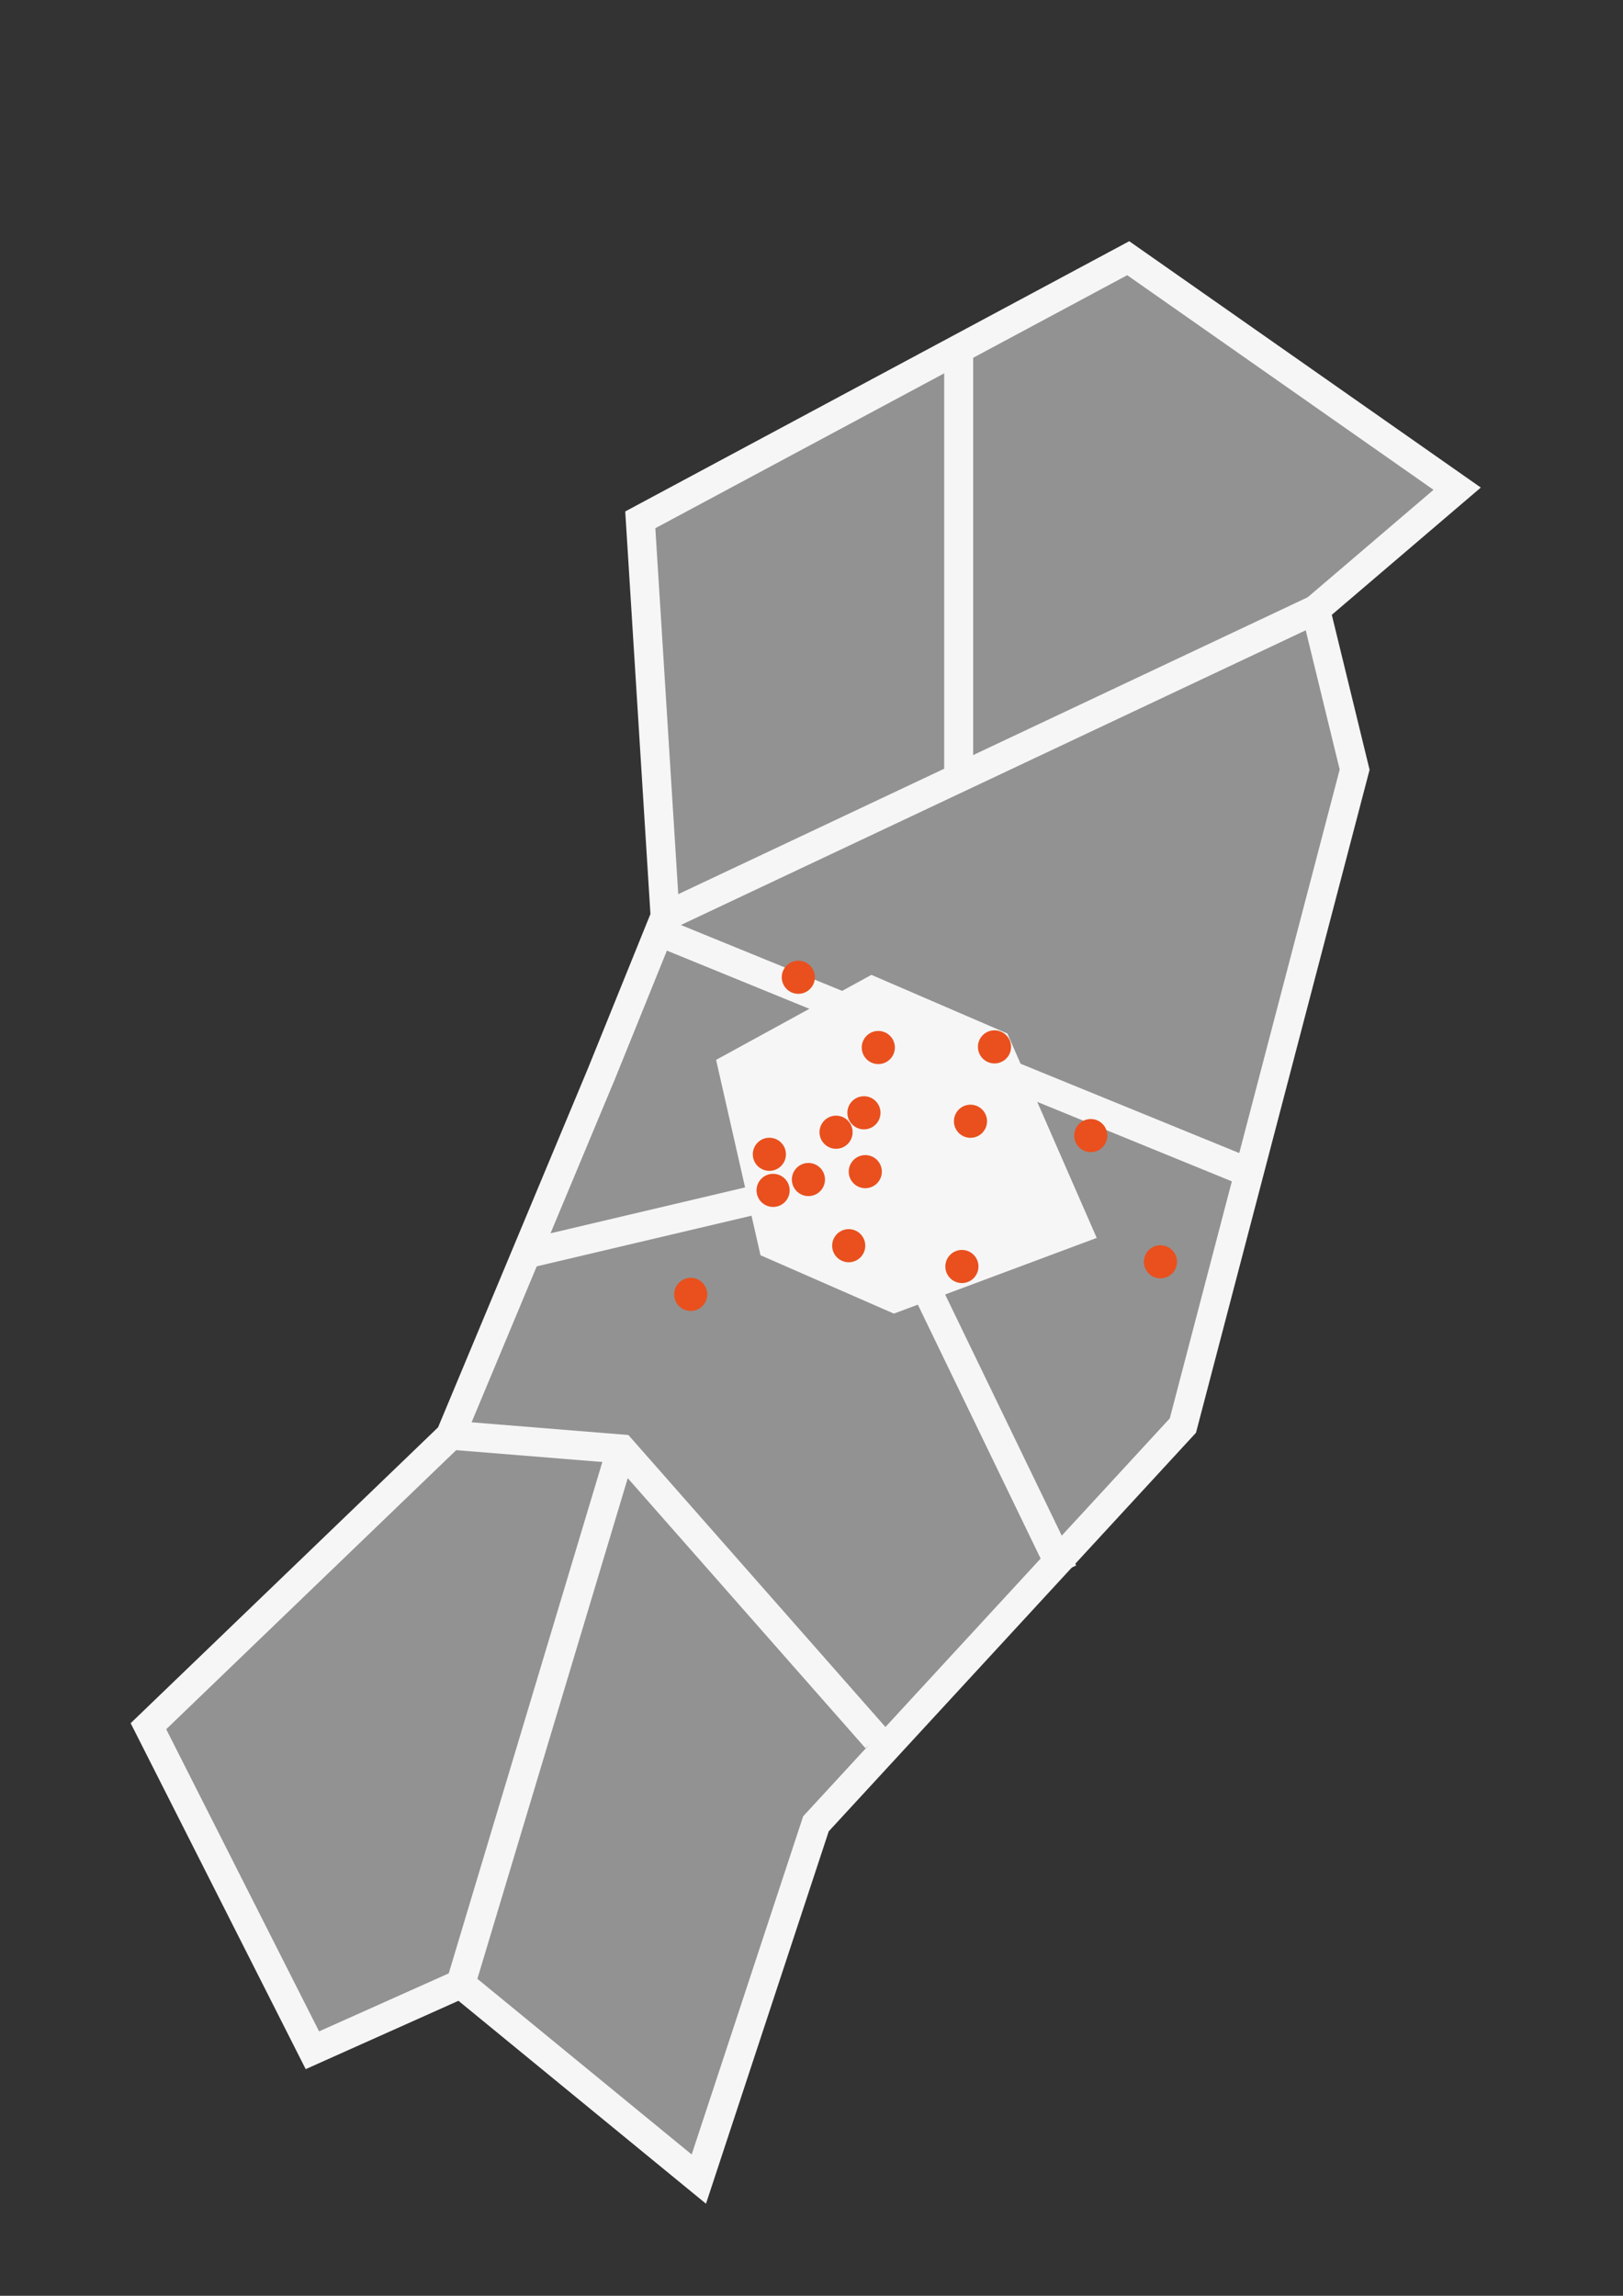
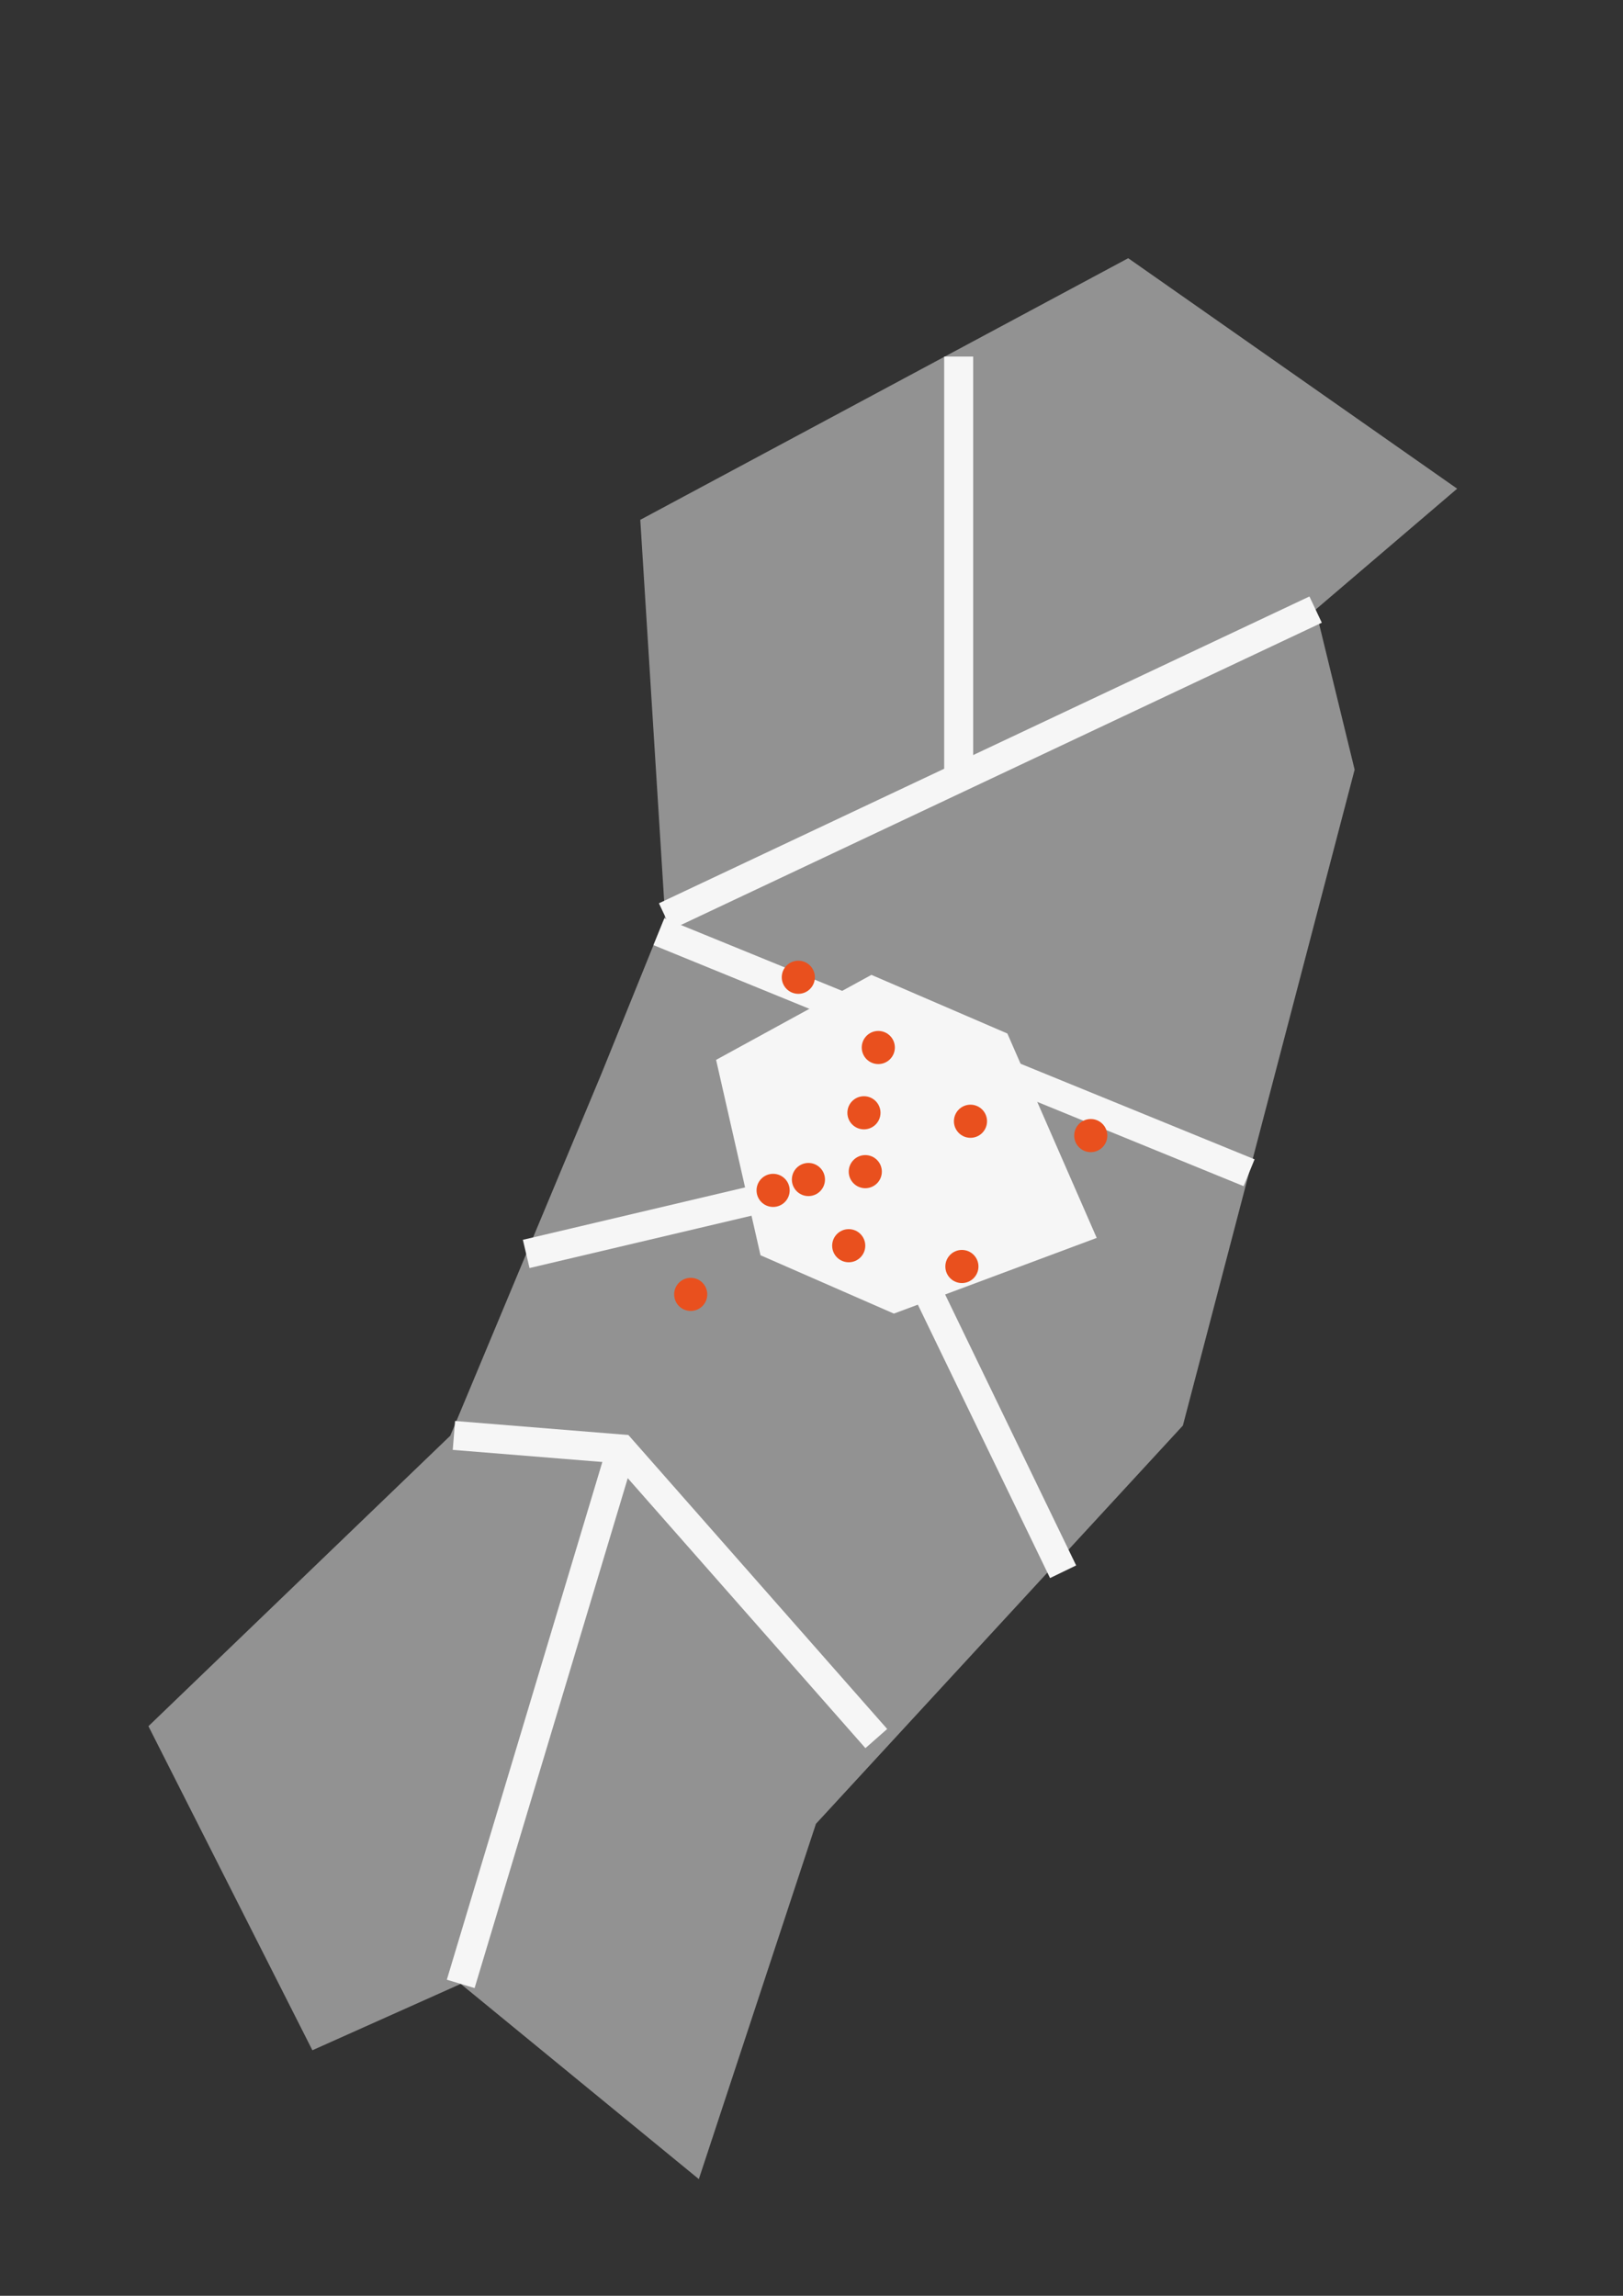
<svg xmlns="http://www.w3.org/2000/svg" version="1.1" id="Livello_1" x="0px" y="0px" width="595.279px" height="841.89px" viewBox="0 0 595.279 841.89" enable-background="new 0 0 595.279 841.89" xml:space="preserve">
  <rect x="0" y="0" width="595.279" height="841.89" fill="#333333" stroke="none" />
  <g>
    <g>
      <polygon opacity="0.57" fill="#DADADA" enable-background="new    " points="54.443,633.015 114.576,751.845 168.98,727.511     256.316,799.097 299.27,668.81 433.852,522.767 496.849,282.239 482.534,223.538 534.454,179.205 413.808,94.684 234.842,190.625     243.947,336.052 220.527,393.915 165.154,526.486   " />
-       <polygon fill="none" stroke="#F6F6F6" stroke-width="10.635" stroke-miterlimit="10" points="54.443,633.017 114.576,751.849     168.98,727.513 256.316,799.097 299.27,668.81 433.852,522.769 496.849,282.241 482.534,223.539 534.454,179.207 413.808,94.685     234.842,190.626 243.947,336.053 220.527,393.916 165.154,526.486   " />
      <line fill="none" stroke="#F6F6F6" stroke-width="10.635" stroke-miterlimit="10" x1="482.534" y1="223.539" x2="243.947" y2="336.053" />
      <line fill="none" stroke="#F6F6F6" stroke-width="10.635" stroke-miterlimit="10" x1="351.626" y1="130.756" x2="351.626" y2="284.473" />
      <polyline fill="none" stroke="#F6F6F6" stroke-width="10.635" stroke-miterlimit="10" points="166.486,526.386 227.908,531.357     321.409,637.548   " />
      <line fill="none" stroke="#F6F6F6" stroke-width="10.635" stroke-miterlimit="10" x1="227.908" y1="531.357" x2="168.98" y2="727.511" />
      <line fill="none" stroke="#F6F6F6" stroke-width="10.635" stroke-miterlimit="10" x1="241.677" y1="341.66" x2="458.136" y2="430.054" />
      <line fill="none" stroke="#F6F6F6" stroke-width="10.635" stroke-miterlimit="10" x1="192.997" y1="459.828" x2="276.757" y2="440.078" />
      <line fill="none" stroke="#F6F6F6" stroke-width="10.635" stroke-miterlimit="10" x1="337.116" y1="467.189" x2="389.919" y2="576.373" />
      <polygon fill="#F6F6F6" stroke="#F6F6F6" stroke-width="7.565" stroke-miterlimit="10" points="266.965,390.612 319.809,361.698     366.608,381.879 397.183,451.804 327.967,477.632 282.199,457.609   " />
    </g>
    <circle fill="#E9501E" cx="322.14" cy="384.131" r="6.075" />
-     <circle fill="#E9501E" cx="306.647" cy="415.195" r="6.074" />
    <circle fill="#E9501E" cx="355.949" cy="411.172" r="6.074" />
    <circle fill="#E9501E" cx="400.065" cy="416.43" r="6.074" />
-     <circle fill="#E9501E" cx="282.187" cy="423.293" r="6.074" />
-     <circle fill="#E9501E" cx="425.627" cy="462.715" r="6.074" />
    <circle fill="#E9501E" cx="316.872" cy="408.07" r="6.074" />
    <circle fill="#E9501E" cx="292.804" cy="358.371" r="6.075" />
    <circle fill="#E9501E" cx="296.512" cy="432.542" r="6.074" />
    <circle fill="#E9501E" cx="283.558" cy="436.523" r="6.074" />
-     <circle fill="#E9501E" cx="364.756" cy="383.898" r="6.075" />
    <circle fill="#E9501E" cx="352.804" cy="464.438" r="6.074" />
    <circle fill="#E9501E" cx="317.367" cy="429.655" r="6.074" />
    <circle fill="#E9501E" cx="253.336" cy="474.663" r="6.074" />
    <circle fill="#E9501E" cx="311.291" cy="456.81" r="6.074" />
  </g>
</svg>